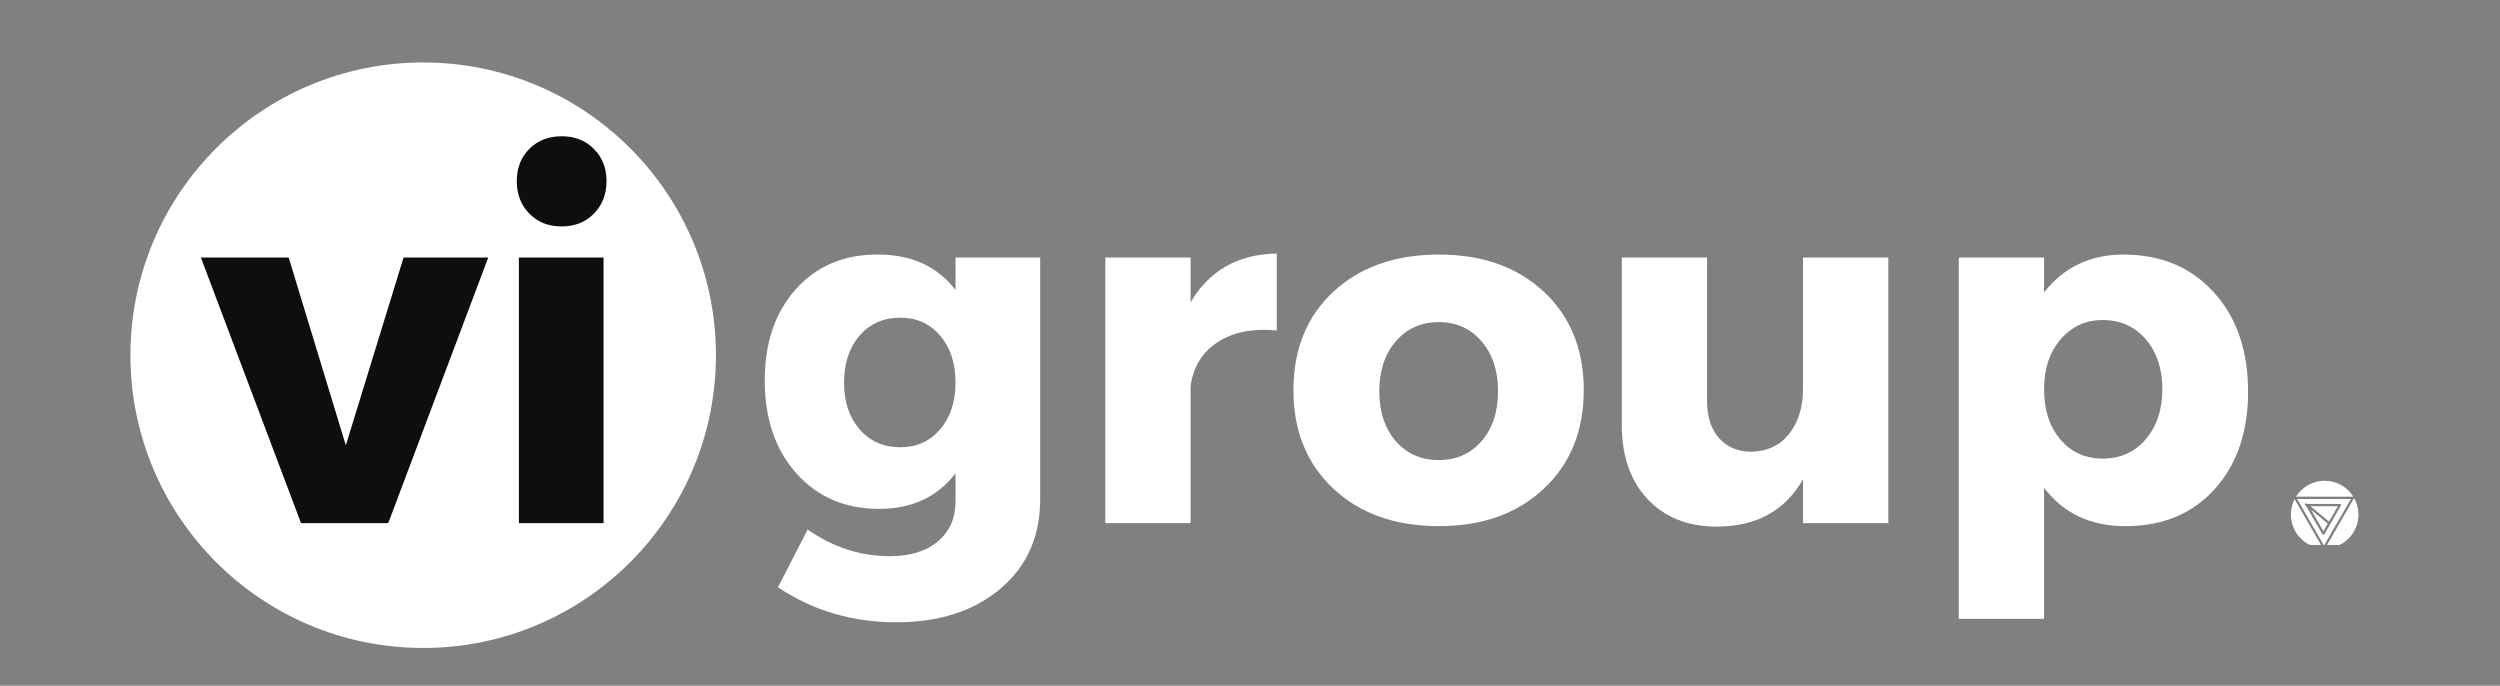
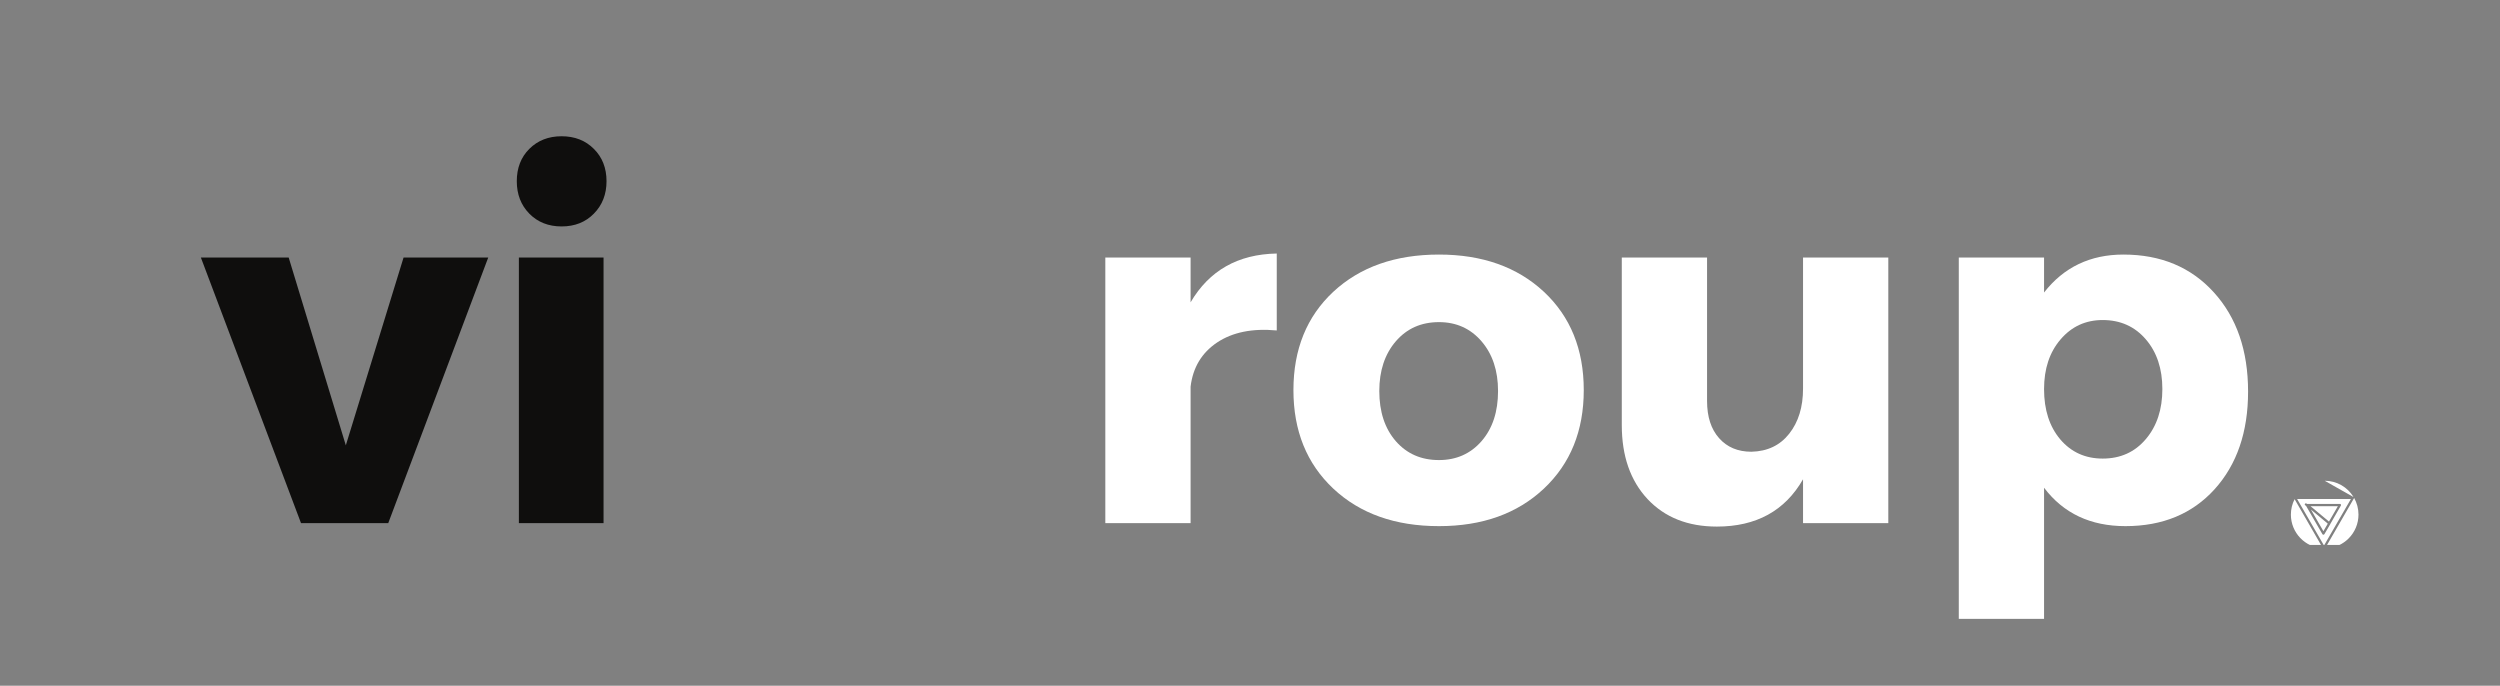
<svg xmlns="http://www.w3.org/2000/svg" height="96" preserveAspectRatio="xMidYMid meet" version="1.0" viewBox="0 0 262.5 72" width="350" zoomAndPan="magnify">
  <rect x="0" y="0" width="262.5" height="72" fill="#808080" stroke="none" />
  <defs>
    <g />
    <clipPath id="e064988b11">
      <path clip-rule="nonzero" d="M 13.695 6.559 L 75.172 6.559 L 75.172 68.035 L 13.695 68.035 Z M 13.695 6.559" />
    </clipPath>
    <clipPath id="8961404f24">
-       <path clip-rule="nonzero" d="M 44.434 6.559 C 27.457 6.559 13.695 20.324 13.695 37.297 C 13.695 54.273 27.457 68.035 44.434 68.035 C 61.41 68.035 75.172 54.273 75.172 37.297 C 75.172 20.324 61.41 6.559 44.434 6.559 Z M 44.434 6.559" />
-     </clipPath>
+       </clipPath>
    <clipPath id="483314acec">
      <path clip-rule="nonzero" d="M 244 52 L 248 52 L 248 57.219 L 244 57.219 Z M 244 52" />
    </clipPath>
    <clipPath id="65eea8f858">
      <path clip-rule="nonzero" d="M 241 50.48 L 248 50.48 L 248 53 L 241 53 Z M 241 50.48" />
    </clipPath>
    <clipPath id="ff285e8d87">
      <path clip-rule="nonzero" d="M 241 52 L 247 52 L 247 57.219 L 241 57.219 Z M 241 52" />
    </clipPath>
    <clipPath id="10a2ec3bd8">
      <path clip-rule="nonzero" d="M 240.531 52 L 244 52 L 244 57.219 L 240.531 57.219 Z M 240.531 52" />
    </clipPath>
  </defs>
  <g clip-path="url(#e064988b11)">
    <g clip-path="url(#8961404f24)">
      <path d="M 13.695 6.559 L 75.172 6.559 L 75.172 68.035 L 13.695 68.035 Z M 13.695 6.559" fill="#ffffff" fill-opacity="1" fill-rule="nonzero" />
    </g>
  </g>
  <g clip-path="url(#483314acec)">
    <path d="M 247.176 52.27 C 247.176 52.293 247.172 52.312 247.16 52.332 L 244.133 57.578 C 246.074 57.559 247.641 55.977 247.641 54.031 C 247.641 53.414 247.48 52.805 247.176 52.27 Z M 247.176 52.27" fill="#ffffff" fill-opacity="1" fill-rule="nonzero" />
  </g>
  <path d="M 243.957 55.777 L 244.418 54.984 L 242.645 53.5 Z M 243.957 55.777" fill="#ffffff" fill-opacity="1" fill-rule="nonzero" />
  <g clip-path="url(#65eea8f858)">
-     <path d="M 247.051 52.152 C 247.074 52.152 247.094 52.156 247.113 52.172 C 246.488 51.156 245.371 50.48 244.094 50.48 C 242.824 50.48 241.711 51.145 241.078 52.152 Z M 247.051 52.152" fill="#ffffff" fill-opacity="1" fill-rule="nonzero" />
+     <path d="M 247.051 52.152 C 247.074 52.152 247.094 52.156 247.113 52.172 C 246.488 51.156 245.371 50.48 244.094 50.48 Z M 247.051 52.152" fill="#ffffff" fill-opacity="1" fill-rule="nonzero" />
  </g>
  <path d="M 244.543 54.766 L 245.48 53.148 L 242.602 53.148 Z M 244.543 54.766" fill="#ffffff" fill-opacity="1" fill-rule="nonzero" />
  <g clip-path="url(#ff285e8d87)">
    <path d="M 241.199 52.398 L 244.02 57.281 L 246.844 52.398 Z M 244.695 54.992 L 244.68 55.031 L 244.062 56.086 C 244.043 56.121 244.004 56.148 243.957 56.148 C 243.914 56.148 243.875 56.125 243.852 56.086 L 242.121 53.09 C 242.055 53.09 242 53.035 242 52.969 C 242 52.902 242.055 52.852 242.121 52.852 C 242.164 52.852 242.207 52.871 242.227 52.91 L 245.688 52.91 C 245.754 52.91 245.809 52.965 245.809 53.031 C 245.809 53.055 245.805 53.074 245.789 53.094 Z M 244.695 54.992" fill="#ffffff" fill-opacity="1" fill-rule="nonzero" />
  </g>
  <g clip-path="url(#10a2ec3bd8)">
    <path d="M 240.934 52.414 C 240.676 52.914 240.543 53.473 240.543 54.031 C 240.543 55.93 242.031 57.484 243.91 57.574 Z M 240.934 52.414" fill="#ffffff" fill-opacity="1" fill-rule="nonzero" />
  </g>
  <g fill="#0f0e0d" fill-opacity="1">
    <g transform="translate(21.358, 54.932)">
      <g>
        <path d="M 19.406 0 L 10.25 0 L -0.266 -27.891 L 8.953 -27.891 L 14.953 -8.172 L 21.016 -27.891 L 29.906 -27.891 Z M 19.406 0" />
      </g>
    </g>
  </g>
  <g fill="#0f0e0d" fill-opacity="1">
    <g transform="translate(50.904, 54.932)">
      <g>
        <path d="M 4.672 -39.297 C 5.555 -40.18 6.688 -40.625 8.062 -40.625 C 9.445 -40.625 10.578 -40.18 11.453 -39.297 C 12.336 -38.422 12.781 -37.289 12.781 -35.906 C 12.781 -34.531 12.336 -33.395 11.453 -32.5 C 10.578 -31.602 9.445 -31.156 8.062 -31.156 C 6.688 -31.156 5.555 -31.602 4.672 -32.5 C 3.797 -33.395 3.359 -34.531 3.359 -35.906 C 3.359 -37.289 3.797 -38.422 4.672 -39.297 Z M 12.469 0 L 3.578 0 L 3.578 -27.891 L 12.469 -27.891 Z M 12.469 0" />
      </g>
    </g>
  </g>
  <g fill="#ffffff" fill-opacity="1">
    <g transform="translate(66.997, 54.932)">
      <g />
    </g>
  </g>
  <g fill="#ffffff" fill-opacity="1">
    <g transform="translate(79.002, 54.932)">
      <g>
-         <path d="M 30.219 -27.891 L 30.219 -2.531 C 30.219 1.395 28.828 4.531 26.047 6.875 C 23.273 9.227 19.629 10.406 15.109 10.406 C 10.484 10.406 6.344 9.18 2.688 6.734 L 5.797 0.672 C 8.484 2.535 11.363 3.469 14.438 3.469 C 16.57 3.469 18.254 2.945 19.484 1.906 C 20.711 0.875 21.328 -0.52 21.328 -2.281 L 21.328 -5.234 C 19.422 -2.742 16.742 -1.5 13.297 -1.5 C 9.742 -1.5 6.852 -2.738 4.625 -5.219 C 2.406 -7.707 1.297 -10.969 1.297 -15 C 1.297 -18.938 2.379 -22.117 4.547 -24.547 C 6.723 -26.984 9.57 -28.203 13.094 -28.203 C 16.645 -28.234 19.391 -26.992 21.328 -24.484 L 21.328 -27.891 Z M 15.531 -7.969 C 17.25 -7.969 18.645 -8.598 19.719 -9.859 C 20.789 -11.117 21.328 -12.75 21.328 -14.75 C 21.328 -16.781 20.789 -18.426 19.719 -19.688 C 18.645 -20.945 17.25 -21.578 15.531 -21.578 C 13.77 -21.578 12.344 -20.945 11.25 -19.688 C 10.164 -18.426 9.625 -16.781 9.625 -14.75 C 9.625 -12.75 10.164 -11.117 11.25 -9.859 C 12.344 -8.598 13.77 -7.969 15.531 -7.969 Z M 15.531 -7.969" />
-       </g>
+         </g>
    </g>
  </g>
  <g fill="#ffffff" fill-opacity="1">
    <g transform="translate(112.481, 54.932)">
      <g>
        <path d="M 12.531 -27.891 L 12.531 -23.188 C 14.488 -26.531 17.504 -28.238 21.578 -28.312 L 21.578 -20.234 C 19.023 -20.473 16.938 -20.051 15.312 -18.969 C 13.695 -17.883 12.77 -16.336 12.531 -14.328 L 12.531 0 L 3.578 0 L 3.578 -27.891 Z M 12.531 -27.891" />
      </g>
    </g>
  </g>
  <g fill="#ffffff" fill-opacity="1">
    <g transform="translate(134.576, 54.932)">
      <g>
        <path d="M 16.516 -28.203 C 21.066 -28.203 24.738 -26.898 27.531 -24.297 C 30.32 -21.691 31.719 -18.25 31.719 -13.969 C 31.719 -9.695 30.32 -6.25 27.531 -3.625 C 24.738 -1 21.066 0.312 16.516 0.312 C 11.922 0.312 8.223 -1 5.422 -3.625 C 2.629 -6.25 1.234 -9.695 1.234 -13.969 C 1.234 -18.25 2.629 -21.691 5.422 -24.297 C 8.223 -26.898 11.922 -28.203 16.516 -28.203 Z M 16.516 -21.109 C 14.648 -21.109 13.141 -20.438 11.984 -19.094 C 10.828 -17.75 10.25 -16.008 10.25 -13.875 C 10.25 -11.695 10.828 -9.941 11.984 -8.609 C 13.141 -7.285 14.648 -6.625 16.516 -6.625 C 18.336 -6.625 19.828 -7.285 20.984 -8.609 C 22.141 -9.941 22.719 -11.695 22.719 -13.875 C 22.719 -16.008 22.141 -17.75 20.984 -19.094 C 19.828 -20.438 18.336 -21.109 16.516 -21.109 Z M 16.516 -21.109" />
      </g>
    </g>
  </g>
  <g fill="#ffffff" fill-opacity="1">
    <g transform="translate(167.538, 54.932)">
      <g>
        <path d="M 30.734 -27.891 L 30.734 0 L 21.781 0 L 21.781 -4.609 C 19.883 -1.297 16.867 0.359 12.734 0.359 C 9.691 0.359 7.266 -0.602 5.453 -2.531 C 3.648 -4.469 2.75 -7.055 2.75 -10.297 L 2.75 -27.891 L 11.703 -27.891 L 11.703 -12.828 C 11.703 -11.172 12.125 -9.867 12.969 -8.922 C 13.812 -7.973 14.941 -7.5 16.359 -7.5 C 18.047 -7.539 19.367 -8.172 20.328 -9.391 C 21.297 -10.617 21.781 -12.195 21.781 -14.125 L 21.781 -27.891 Z M 30.734 -27.891" />
      </g>
    </g>
  </g>
  <g fill="#ffffff" fill-opacity="1">
    <g transform="translate(201.845, 54.932)">
      <g>
        <path d="M 21.109 -28.203 C 25.047 -28.203 28.211 -26.879 30.609 -24.234 C 33.004 -21.598 34.203 -18.125 34.203 -13.812 C 34.203 -9.57 33.031 -6.156 30.688 -3.562 C 28.344 -0.977 25.223 0.312 21.328 0.312 C 17.66 0.312 14.812 -1.031 12.781 -3.719 L 12.781 10.047 L 3.828 10.047 L 3.828 -27.891 L 12.781 -27.891 L 12.781 -24.219 C 14.852 -26.875 17.629 -28.203 21.109 -28.203 Z M 18.938 -6.781 C 20.801 -6.781 22.312 -7.461 23.469 -8.828 C 24.625 -10.191 25.203 -11.941 25.203 -14.078 C 25.203 -16.211 24.625 -17.953 23.469 -19.297 C 22.312 -20.648 20.801 -21.328 18.938 -21.328 C 17.145 -21.328 15.672 -20.648 14.516 -19.297 C 13.359 -17.953 12.781 -16.211 12.781 -14.078 C 12.781 -11.898 13.348 -10.141 14.484 -8.797 C 15.629 -7.453 17.113 -6.781 18.938 -6.781 Z M 18.938 -6.781" />
      </g>
    </g>
  </g>
</svg>